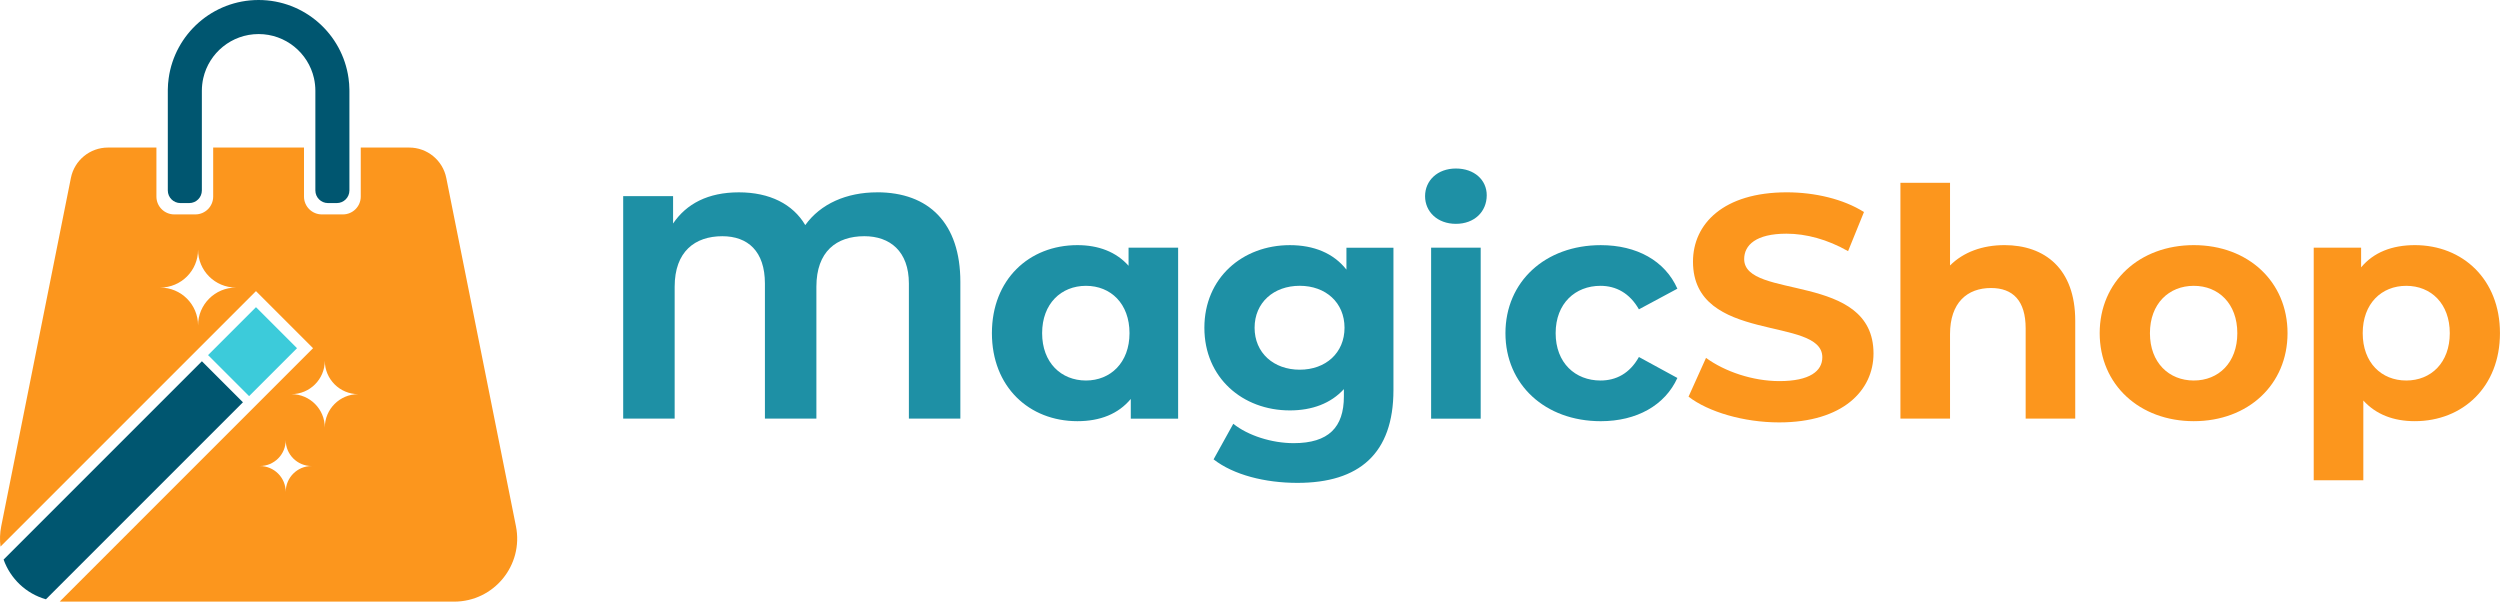
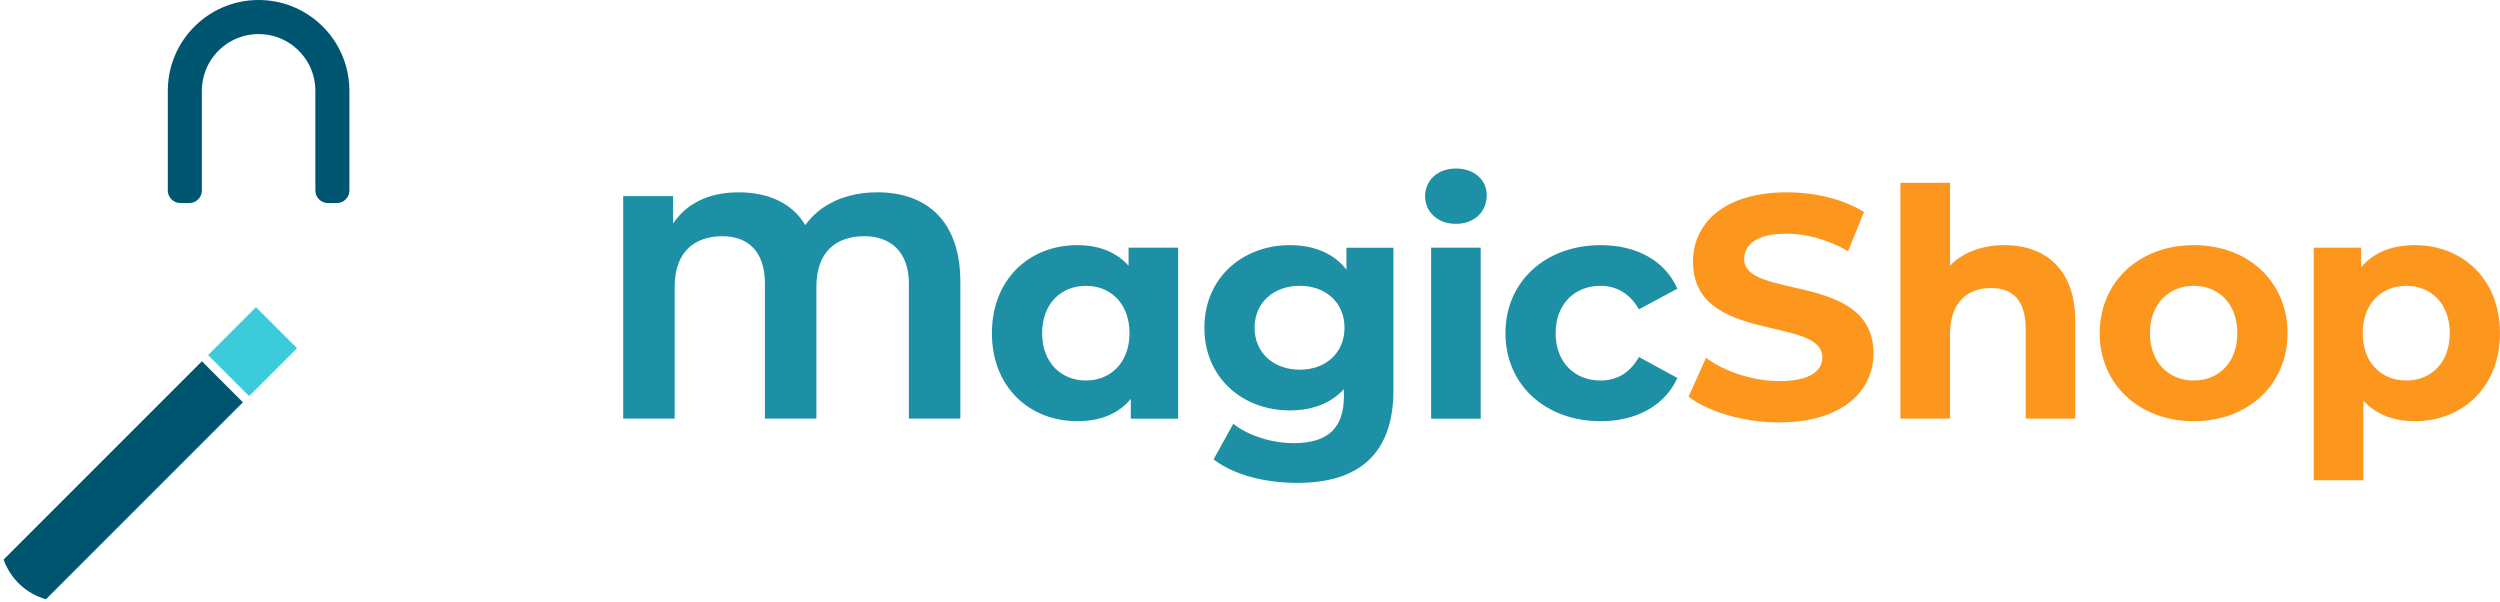
<svg xmlns="http://www.w3.org/2000/svg" id="Capa_1" data-name="Capa 1" viewBox="0 0 1609.55 387.34">
  <defs>
    <style>
      .cls-1 {
        fill: #1e90a5;
      }

      .cls-2 {
        fill: #3ccbda;
      }

      .cls-3 {
        fill: #005670;
      }

      .cls-4 {
        fill: #fc961d;
      }

      .cls-5 {
        fill: #004e89;
      }
    </style>
  </defs>
  <g>
    <path class="cls-1" d="M564.69,123.83c-19.64,0-36.42,7.37-46.24,21.09-7.98-13.52-22.91-21.09-42.76-21.09s-33.76,7.37-42.35,20.07v-17.62h-32.12v143.24h33.14v-84.91c0-22.71,13.09-32.53,30.69-32.53,16.37,0,27.42,9.62,27.42,30.48v86.95h33.14v-84.91c0-22.71,12.89-32.53,30.89-32.53,16.39,0,28.66,9.62,28.66,30.48v86.95h33.14v-87.98c0-37.87-20.26-57.72-53.62-57.72Z" />
    <path class="cls-1" d="M726.59,159.46v11.66c-7.98-9-19.44-13.3-32.94-13.3-31.1,0-55.04,22.1-55.04,56.67s23.94,56.67,55.04,56.67c14.73,0,26.39-4.71,34.37-14.32v12.69h30.48v-110.07h-31.92ZM699.17,244.98c-15.96,0-28.23-11.46-28.23-30.48s12.28-30.48,28.23-30.48,28.03,11.46,28.03,30.48-12.28,30.48-28.03,30.48Z" />
    <path class="cls-1" d="M866.86,159.46v14.12c-8.39-10.64-21.07-15.75-36.42-15.75-30.48,0-55.04,21.07-55.04,53.2s24.55,53.2,55.04,53.2c14.32,0,26.39-4.5,34.78-13.71v4.71c0,19.85-9.82,30.08-32.33,30.08-14.12,0-29.46-4.91-38.87-12.48l-12.69,22.91c12.89,10.03,33.14,15.14,54.01,15.14,39.69,0,61.79-18.82,61.79-59.74v-91.66h-30.28ZM836.78,238.02c-16.78,0-29.05-10.84-29.05-27.01s12.28-27.01,29.05-27.01,28.85,10.84,28.85,27.01-12.07,27.01-28.85,27.01Z" />
    <path class="cls-1" d="M921.38,159.46v110.07h31.92v-110.07h-31.92ZM937.34,108.49c-11.87,0-19.85,7.77-19.85,17.8s7.98,17.82,19.85,17.82,19.85-7.77,19.85-18.43c0-9.82-7.98-17.19-19.85-17.19Z" />
    <path class="cls-1" d="M1030.41,244.98c-16.16,0-28.85-11.25-28.85-30.48s12.69-30.48,28.85-30.48c10.03,0,18.82,4.71,24.76,15.14l24.76-13.3c-7.98-18-26.19-28.03-49.31-28.03-35.8,0-61.38,23.53-61.38,56.67s25.57,56.67,61.38,56.67c23.12,0,41.33-10.23,49.31-27.83l-24.76-13.5c-5.93,10.64-14.73,15.14-24.76,15.14Z" />
    <path class="cls-4" d="M1122.93,166.82c0-9,7.57-16.37,27.21-16.37,12.69,0,26.39,3.68,39.69,11.25l10.23-25.19c-13.3-8.39-31.71-12.69-49.72-12.69-40.71,0-60.36,20.28-60.36,44.62,0,53.2,83.27,34.78,83.27,61.58,0,8.8-7.98,15.34-27.62,15.34-17.19,0-35.19-6.14-47.26-14.94l-11.25,24.96c12.69,9.82,35.6,16.57,58.31,16.57,40.92,0,60.77-20.46,60.77-44.4,0-52.58-83.27-34.37-83.27-60.77Z" />
    <path class="cls-4" d="M1290.46,157.82c-14.12,0-26.39,4.5-34.99,13.09v-53.22h-31.94v151.83h31.94v-54.42c0-20.26,11.05-29.67,26.39-29.67,14.12,0,22.3,8.18,22.3,25.98v58.11h31.92v-63.02c0-33.55-19.64-48.69-45.63-48.69Z" />
    <path class="cls-4" d="M1412.4,157.82c-34.99,0-60.58,23.53-60.58,56.67s25.6,56.67,60.58,56.67,60.36-23.53,60.36-56.67-25.37-56.67-60.36-56.67ZM1412.4,244.98c-15.96,0-28.23-11.46-28.23-30.48s12.28-30.48,28.23-30.48,28.03,11.46,28.03,30.48-12.07,30.48-28.03,30.48Z" />
    <path class="cls-4" d="M1554.71,157.82c-14.73,0-26.6,4.71-34.58,14.32v-12.69h-30.51v149.76h31.94v-51.35c8.18,9,19.44,13.3,33.14,13.3,30.89,0,54.83-22.1,54.83-56.67s-23.94-56.67-54.83-56.67ZM1549.19,244.98c-15.96,0-28.03-11.46-28.03-30.48s12.07-30.48,28.03-30.48,28.03,11.46,28.03,30.48-12.07,30.48-28.03,30.48Z" />
  </g>
  <g>
    <path class="cls-5" d="M224.96,57.65v.81c0-.27,0-.54,0-.81h0Z" />
    <path class="cls-5" d="M224.96,57.65v.81c0-.27,0-.54,0-.81h0Z" />
    <path class="cls-5" d="M108.03,57.65c0,.27,0,.54,0,.81v-.81h0Z" />
    <path class="cls-5" d="M108.03,57.65h0c0,.27,0,.54,0,.81v-.81Z" />
    <path class="cls-3" d="M224.96,58.47v64.15c0,4.48-3.64,8.12-8.12,8.12h-5.68c-4.48,0-8.12-3.64-8.12-8.12V58.47c0-2.79-.32-5.51-.9-8.12-3.69-16.27-18.25-28.42-35.64-28.42s-31.95,12.15-35.64,28.42c-.58,2.61-.9,5.33-.9,8.12v64.15c0,4.48-3.64,8.12-8.12,8.12h-5.68c-4.48,0-8.12-3.64-8.12-8.12V58.47c0-.27,0-.54,0-.81.03-2.48.22-4.92.56-7.31C112.54,21.9,136.96,0,166.49,0s53.95,21.9,57.9,50.35c.34,2.39.53,4.83.56,7.31,0,.27,0,.54,0,.81Z" />
    <path class="cls-3" d="M129.99,232.58l26.42,26.42-126.83,126.83c-12.84-3.61-22.92-13.35-27.26-25.57l127.67-127.67Z" />
-     <path class="cls-4" d="M332.17,338.77l-44.84-224.18c-2.27-11.39-12.27-19.59-23.88-19.59h-31.19v31.56c0,6.34-5.14,11.48-11.48,11.48h-13.58c-6.34,0-11.48-5.14-11.48-11.48v-31.56h-58.47v31.56c0,6.34-5.14,11.48-11.48,11.48h-13.58c-6.34,0-11.48-5.14-11.48-11.48v-31.56h-31.19c-11.61,0-21.61,8.19-23.88,19.59L.8,338.77c-.89,4.47-1.02,8.89-.48,13.14l164.48-164.48,36.75,36.75L38.46,387.28c.71.04,1.44.06,2.16.06h251.74c25.62,0,44.84-23.44,39.81-48.57ZM127.51,209.5c0-13.46-10.91-24.36-24.36-24.36,13.46,0,24.36-10.91,24.36-24.36,0,13.46,10.91,24.36,24.36,24.36-13.46,0-24.36,10.91-24.36,24.36ZM183.95,316.69c0-9.19-7.45-16.65-16.65-16.65,9.19,0,16.65-7.45,16.65-16.65,0,9.19,7.45,16.65,16.65,16.65-9.19,0-16.65,7.45-16.65,16.65ZM209.12,275.28c0-11.88-9.64-21.52-21.52-21.52,11.88,0,21.52-9.64,21.52-21.52,0,11.88,9.64,21.52,21.52,21.52-11.88,0-21.52,9.64-21.52,21.52Z" />
    <rect class="cls-2" x="140.76" y="207.73" width="43.64" height="37.36" transform="translate(-112.47 181.27) rotate(-45)" />
  </g>
</svg>